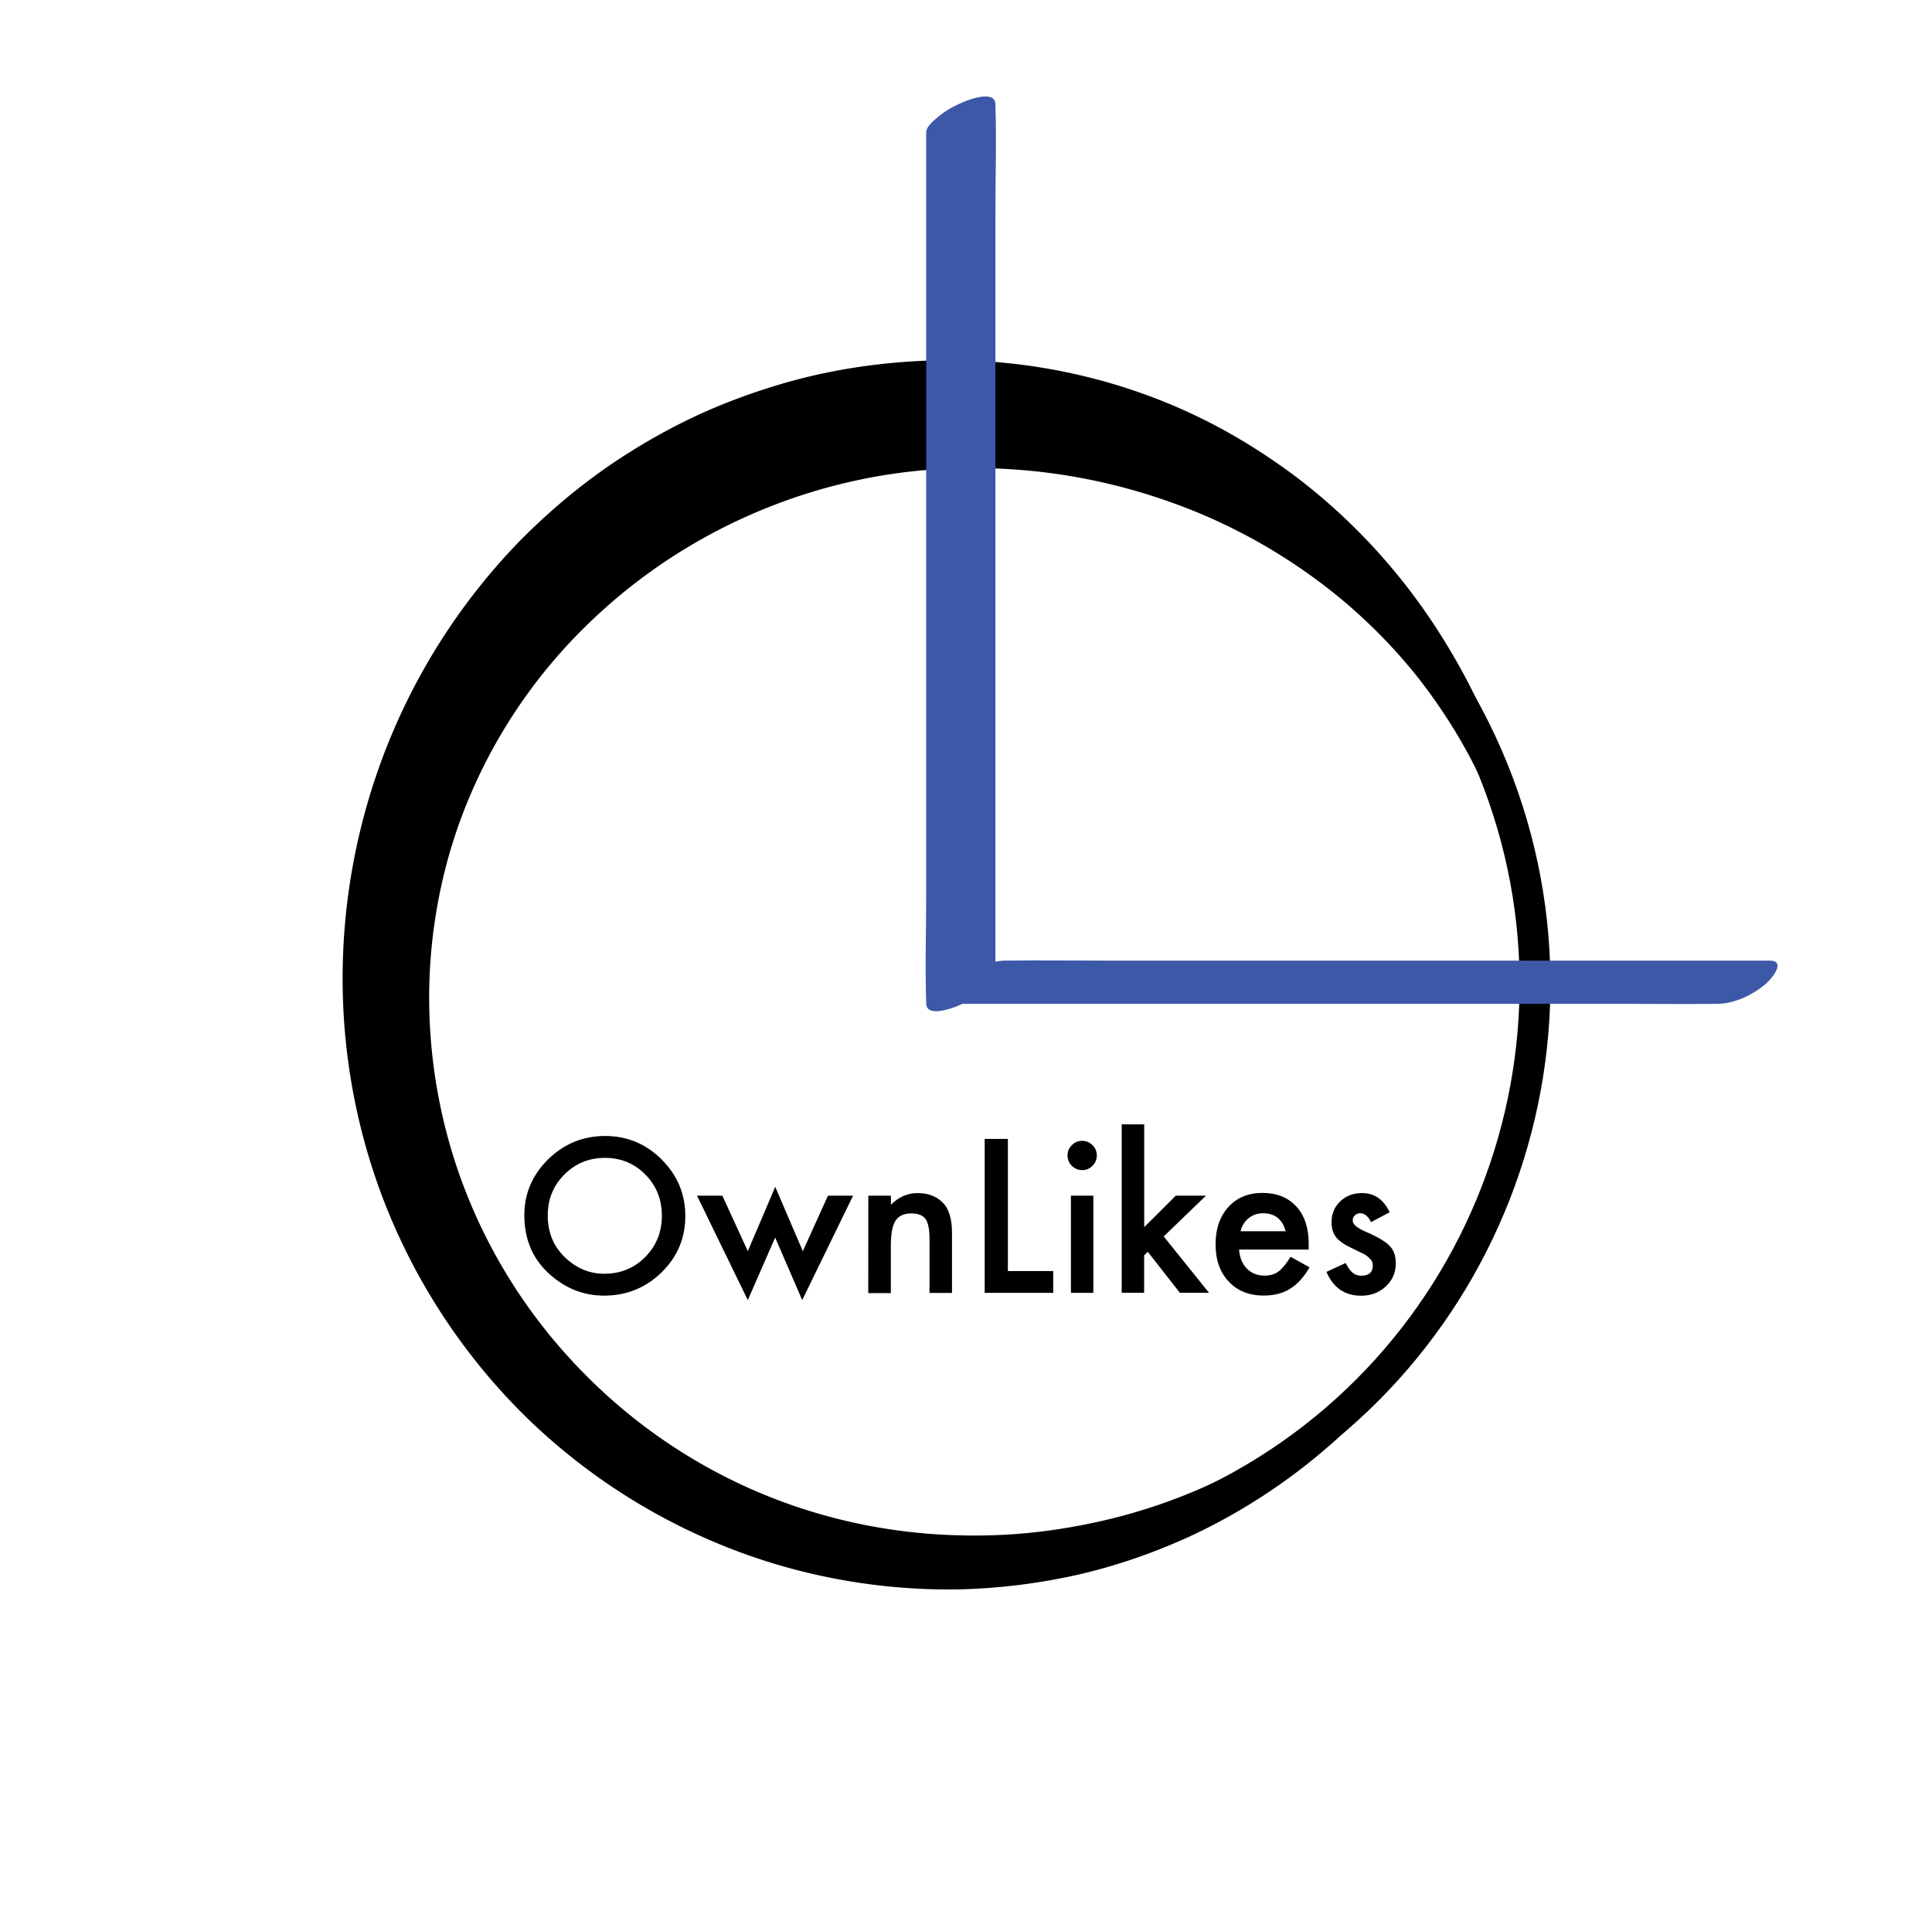
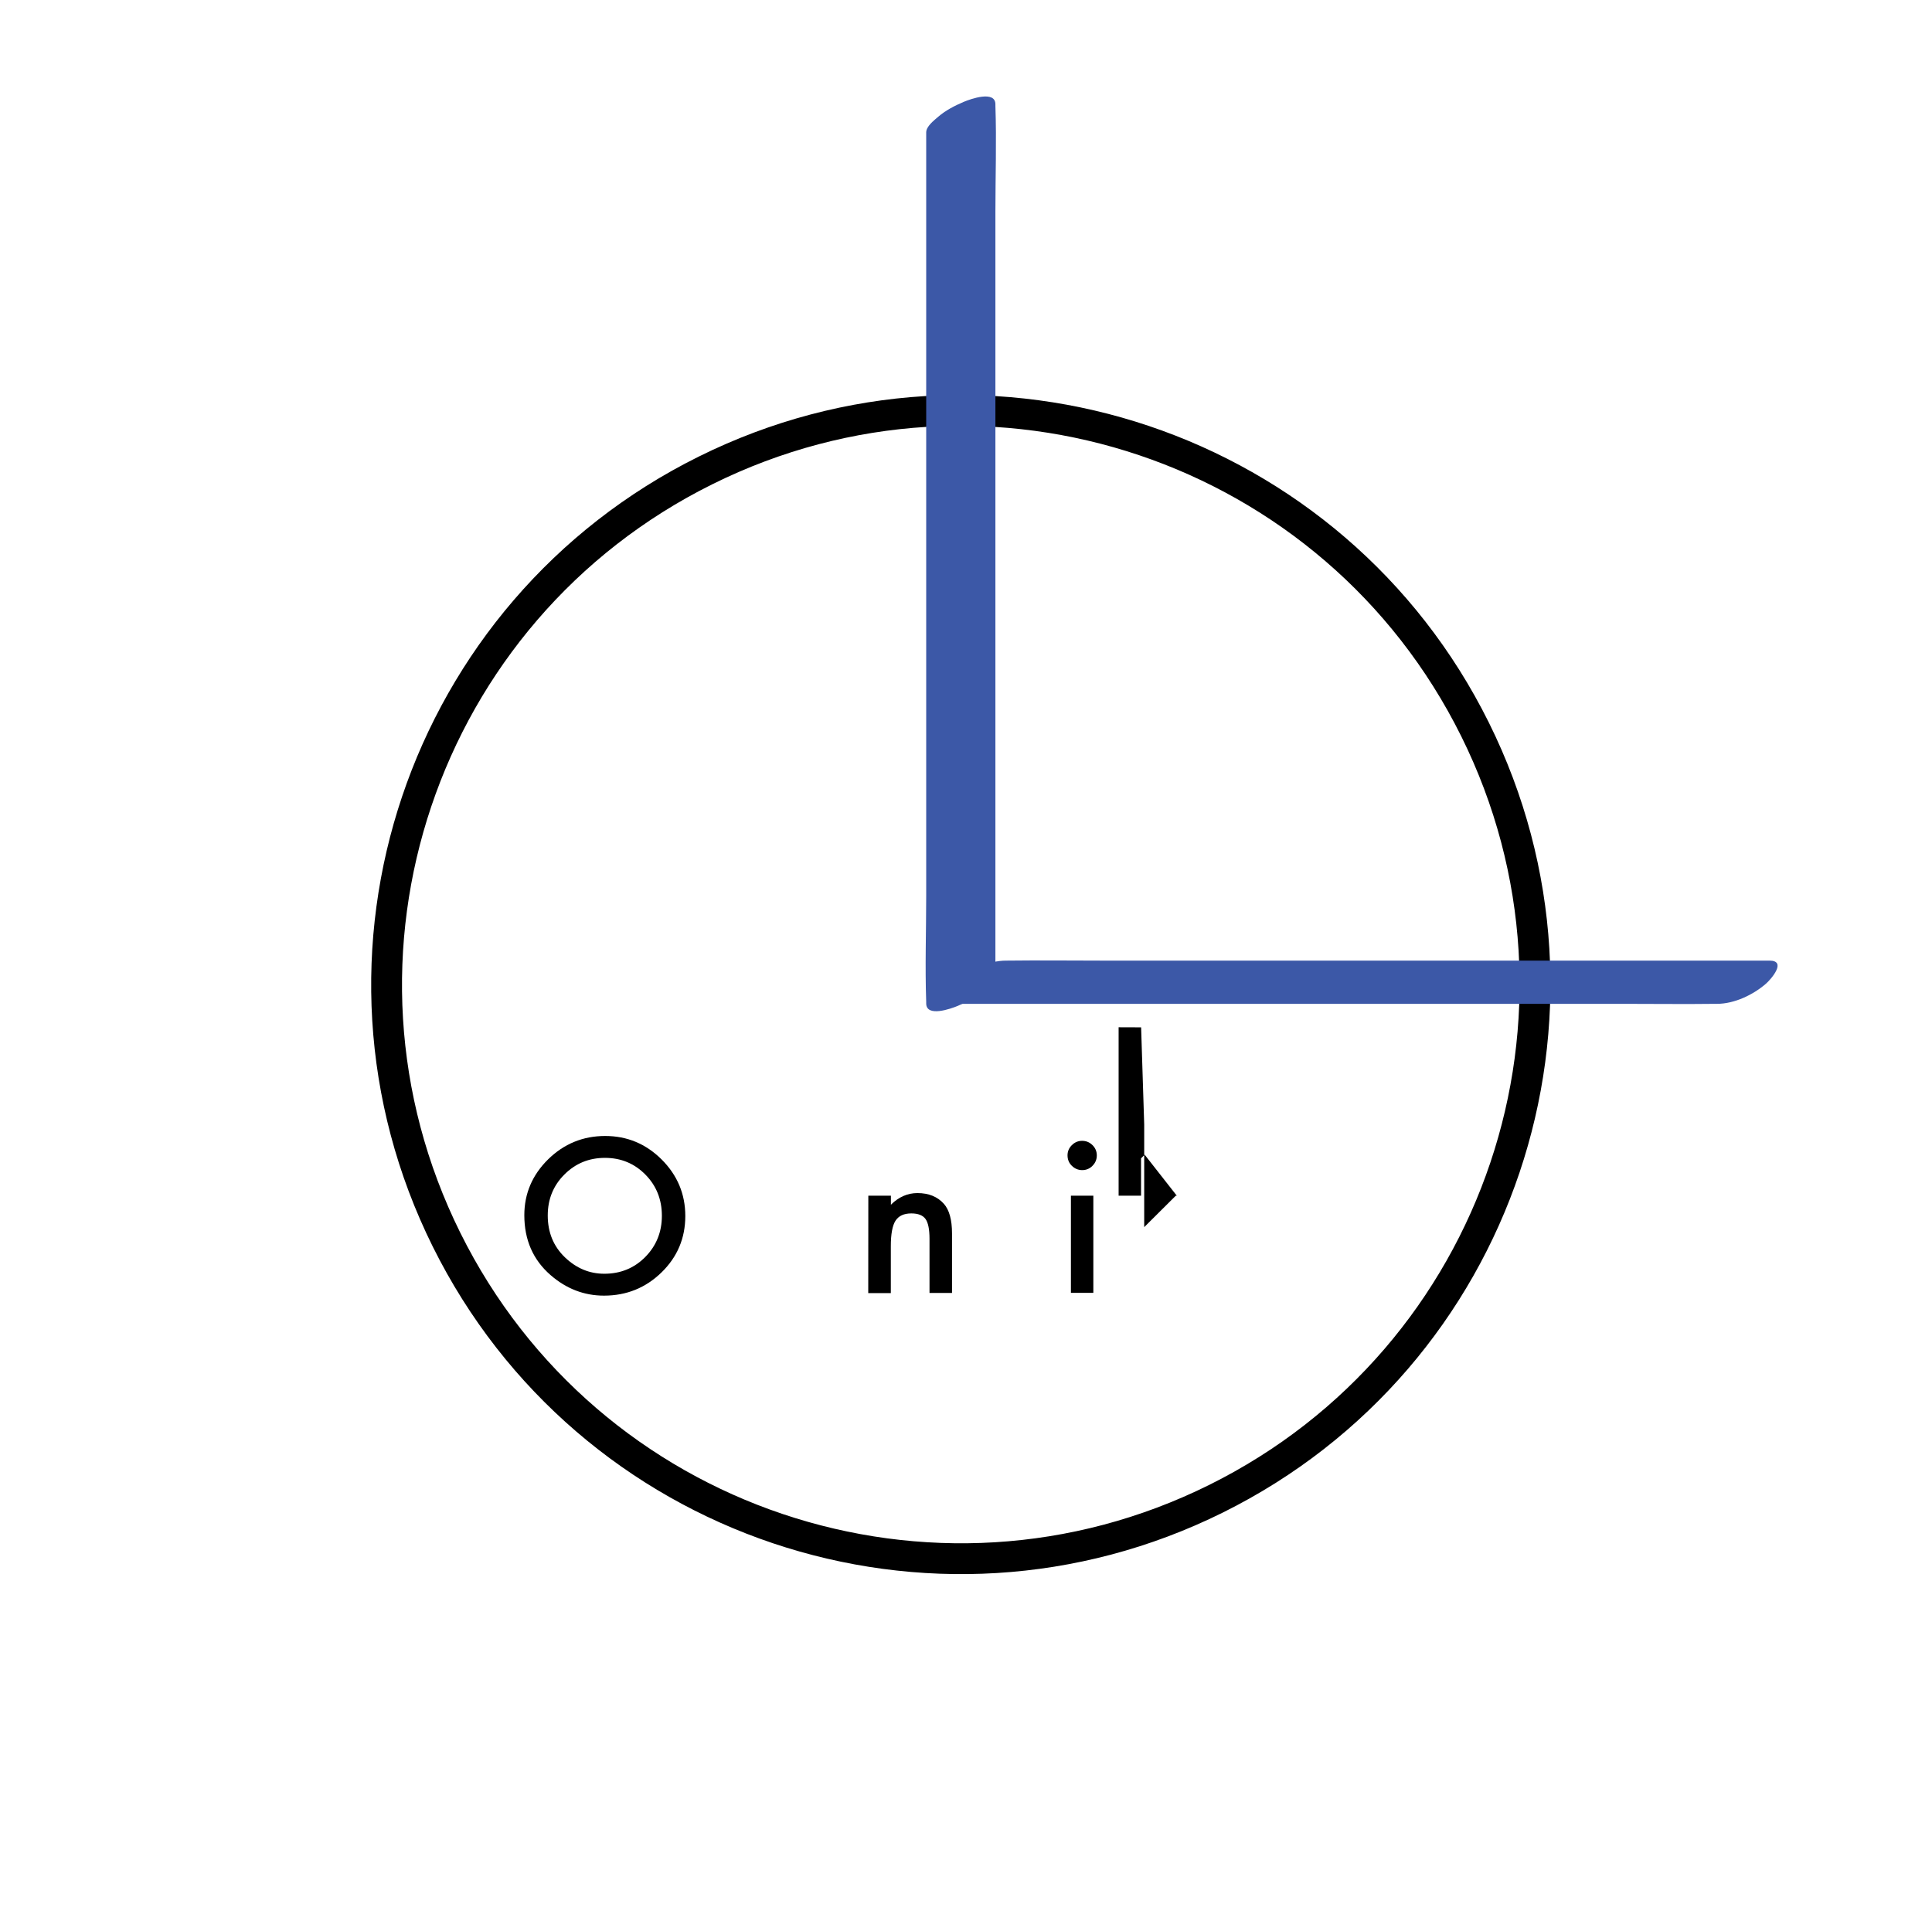
<svg xmlns="http://www.w3.org/2000/svg" data-bbox="44.46 12.52 186.211 193.763" viewBox="0 0 250.71 250.56" data-type="ugc">
  <g>
    <path d="M157.8 194.51c-36.86 18.29-81.56 3.24-99.85-33.61S54.7 79.34 91.56 61.05s81.56-3.24 99.85 33.61 3.25 81.56-33.61 99.85z" fill="none" stroke="#000000" stroke-width="4" stroke-linecap="round" stroke-miterlimit="10" />
-     <path d="M199.79 128.26c-.25 19.69-7.9 39.13-21.48 53.72-6.76 7.3-15.01 13.34-24.2 17.55-4.6 2.08-9.42 3.75-14.38 4.87a78.56 78.56 0 0 1-15.14 1.87c-10.2.19-20.5-1.62-30.08-5.4a79.082 79.082 0 0 1-25.9-16.63A79.567 79.567 0 0 1 51 158.74c-4.15-9.57-6.37-20.01-6.53-30.48a81.886 81.886 0 0 1 5.54-30.89A81.237 81.237 0 0 1 67 70.67c3.71-3.82 7.79-7.31 12.2-10.34 4.42-3 9.13-5.61 14.08-7.65 4.96-2.03 10.11-3.61 15.37-4.59 5.26-.97 10.61-1.41 15.94-1.34 10.65.21 21.25 2.71 30.75 7.28 4.75 2.28 9.21 5.09 13.35 8.24a77.72 77.72 0 0 1 11.24 10.65c3.36 3.88 6.3 8.08 8.82 12.46 2.55 4.37 4.61 8.98 6.28 13.69a83.946 83.946 0 0 1 4.76 29.19zm-1.4 0c-.16-9.66-2.41-19.26-6.56-27.85-2.07-4.3-4.63-8.32-7.5-12.06-2.9-3.72-6.18-7.1-9.71-10.12a72.988 72.988 0 0 0-23.75-13.42 75.745 75.745 0 0 0-26.28-4.04c-17.71.36-34.94 7.47-47.77 19.72a68.037 68.037 0 0 0-15.33 21.64c-3.66 8.16-5.62 17.1-5.79 26.13-.15 9.03 1.46 18.1 4.8 26.55 3.32 8.45 8.35 16.26 14.71 22.84a70.297 70.297 0 0 0 22.43 15.68c8.44 3.71 17.64 5.73 26.95 5.93 4.65.12 9.32-.2 13.93-.99 4.61-.77 9.17-1.95 13.58-3.6 8.83-3.26 17.1-8.28 24.13-14.77 3.49-3.27 6.7-6.87 9.48-10.8 2.76-3.94 5.18-8.15 7.09-12.59 3.84-8.87 5.73-18.59 5.59-28.25z" />
    <path d="M120.19 17.18v99.1c0 4.57-.16 9.18 0 13.74v.2c0 1.85 3.23.69 4.11.32 1.18-.5 2.36-1.11 3.33-1.95.53-.46 1.54-1.24 1.54-2.01v-99.1c0-4.57.16-9.18 0-13.74v-.2c0-1.85-3.23-.69-4.11-.32-1.18.5-2.36 1.11-3.33 1.95-.53.46-1.54 1.23-1.54 2.01z" fill="#3c58a7" />
    <path fill="#3953a4" d="M127.16 127.48h99.04" />
    <path d="M123.76 130.28h86.85c4.01 0 8.02.05 12.03 0h.17c2.24 0 4.68-1.16 6.35-2.61.7-.61 2.75-3 .45-3h-86.85c-4.01 0-8.02-.05-12.03 0h-.17c-2.24 0-4.68 1.16-6.35 2.61-.7.61-2.75 3-.45 3z" fill="#3c58a7" />
    <path d="M68.04 157.71c0-2.81 1.04-5.23 3.09-7.25 2.05-2.01 4.52-3.03 7.4-3.03 2.85 0 5.29 1.02 7.33 3.05 2.04 2.04 3.07 4.48 3.07 7.34 0 2.87-1.03 5.31-3.08 7.31-2.06 2.01-4.55 3.02-7.47 3.02-2.58 0-4.9-.89-6.95-2.68-2.26-1.97-3.39-4.56-3.39-7.76zm3.04.03c0 2.21.75 4.02 2.23 5.44 1.48 1.42 3.18 2.13 5.11 2.13 2.1 0 3.87-.72 5.31-2.17 1.44-1.46 2.16-3.25 2.16-5.35 0-2.13-.72-3.91-2.14-5.35-1.42-1.44-3.17-2.17-5.25-2.17s-3.84.73-5.27 2.17c-1.43 1.43-2.15 3.2-2.15 5.3z" />
-     <path d="m93.74 155.18 3.3 7.2c1.42-3.34 2.14-5.01 3.56-8.35 1.43 3.34 2.15 5.01 3.58 8.35 1.3-2.88 1.96-4.32 3.26-7.2h3.26l-6.6 13.55c-1.4-3.25-2.1-4.87-3.51-8.12l-3.55 8.12c-2.64-5.42-3.95-8.13-6.59-13.55h3.29z" />
    <path d="M112.68 155.18h2.93v1.17c1.02-1.01 2.17-1.51 3.44-1.51 1.47 0 2.61.47 3.43 1.39.7.78 1.06 2.07 1.06 3.84v7.73h-2.92v-7.03c0-1.24-.18-2.1-.52-2.57-.34-.47-.95-.72-1.84-.72-.97 0-1.65.32-2.06.96-.4.63-.6 1.73-.6 3.3v6.08h-2.93c.01-5.07.01-7.59.01-12.64z" />
-     <path d="M130.79 147.81v17.15h5.88v2.83h-8.89v-19.98h3.01z" />
    <path d="M138.53 149.94c0-.51.19-.95.56-1.32.37-.37.82-.56 1.33-.56.53 0 .98.19 1.35.56.37.36.56.81.56 1.33 0 .53-.19.98-.56 1.35-.36.37-.81.56-1.33.56s-.98-.19-1.35-.56c-.38-.37-.56-.82-.56-1.36zm3.35 5.24v12.61h-2.91v-12.61h2.91z" />
-     <path d="M148.48 145.93v13.33c1.64-1.63 2.46-2.45 4.1-4.08h3.91c-2.19 2.12-3.29 3.18-5.48 5.29 2.35 2.93 3.53 4.39 5.88 7.31h-3.78l-4.17-5.32-.47.47v4.85h-2.91v-21.86c1.17.01 1.75.01 2.92.01z" />
-     <path d="M169.82 162.17h-9.03c.08 1.04.41 1.86 1.01 2.47.59.6 1.36.91 2.29.91.73 0 1.33-.17 1.8-.52.47-.34 1-.98 1.59-1.92.98.55 1.48.82 2.46 1.37-.38.65-.78 1.2-1.2 1.66s-.88.84-1.36 1.14c-.48.3-1.01.52-1.57.65-.56.14-1.17.21-1.83.21-1.88 0-3.39-.6-4.53-1.81-1.14-1.21-1.71-2.83-1.71-4.84 0-1.99.55-3.62 1.66-4.84 1.1-1.22 2.59-1.83 4.43-1.83 1.85 0 3.32.59 4.4 1.77 1.07 1.17 1.6 2.8 1.6 4.88 0 .29 0 .43-.01.7zm-2.99-2.38c-.41-1.55-1.39-2.33-2.94-2.33-.35 0-.69.05-1 .16-.31.11-.59.26-.85.47s-.47.45-.65.73c-.18.28-.32.61-.41.97h5.85z" />
-     <path d="M180.33 157.33c-.96.51-1.44.77-2.41 1.28-.38-.77-.85-1.15-1.41-1.15-.27 0-.5.09-.69.27-.19.18-.29.4-.29.68 0 .48.57.96 1.68 1.44 1.54.66 2.58 1.28 3.12 1.84s.8 1.31.8 2.26c0 1.22-.45 2.24-1.35 3.05-.86.78-1.92 1.16-3.16 1.16-2.11 0-3.61-1.03-4.49-3.09l2.48-1.15c.34.6.61.99.79 1.15.35.33.78.49 1.27.49.98 0 1.48-.45 1.48-1.35 0-.52-.38-1-1.14-1.45-.29-.15-.59-.29-.88-.43-.29-.14-.59-.28-.89-.43-.85-.41-1.44-.83-1.79-1.24-.44-.53-.66-1.2-.66-2.03 0-1.1.38-2.01 1.13-2.72.76-.72 1.7-1.07 2.8-1.07 1.63-.01 2.83.83 3.61 2.49z" />
+     <path d="M148.48 145.93v13.33c1.64-1.63 2.46-2.45 4.1-4.08h3.91h-3.78l-4.17-5.32-.47.47v4.85h-2.91v-21.86c1.17.01 1.75.01 2.92.01z" />
  </g>
</svg>